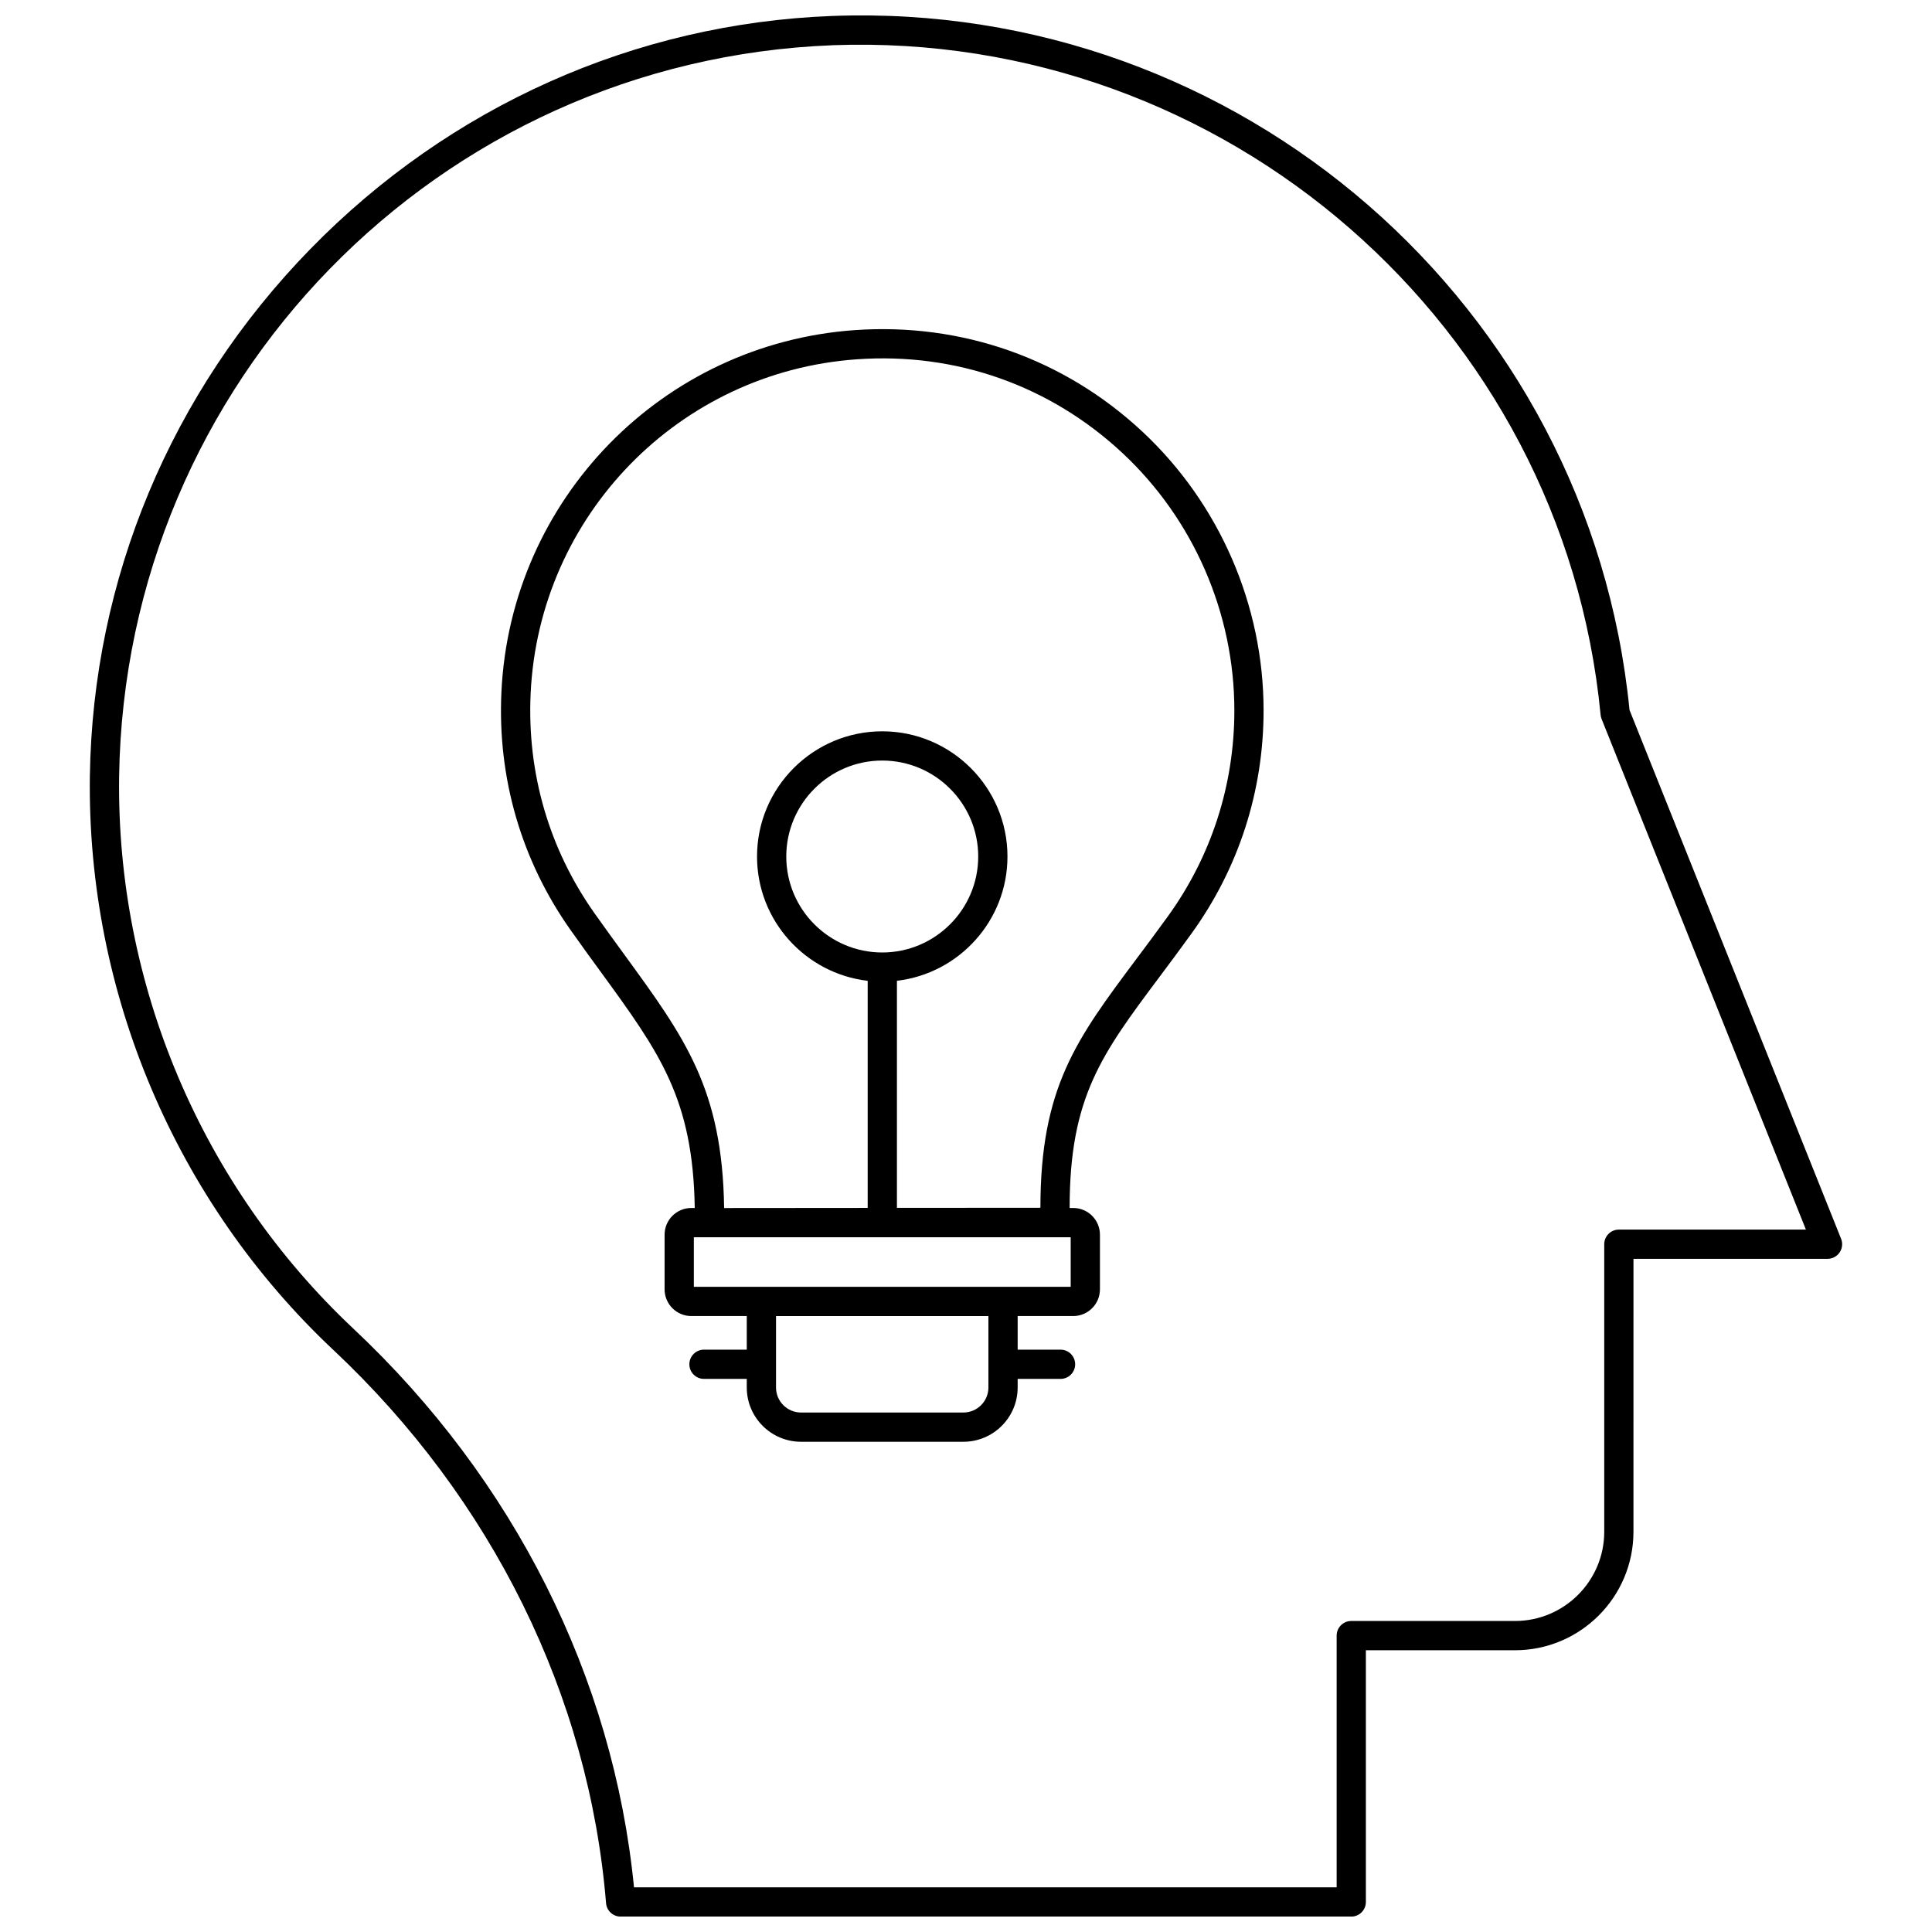
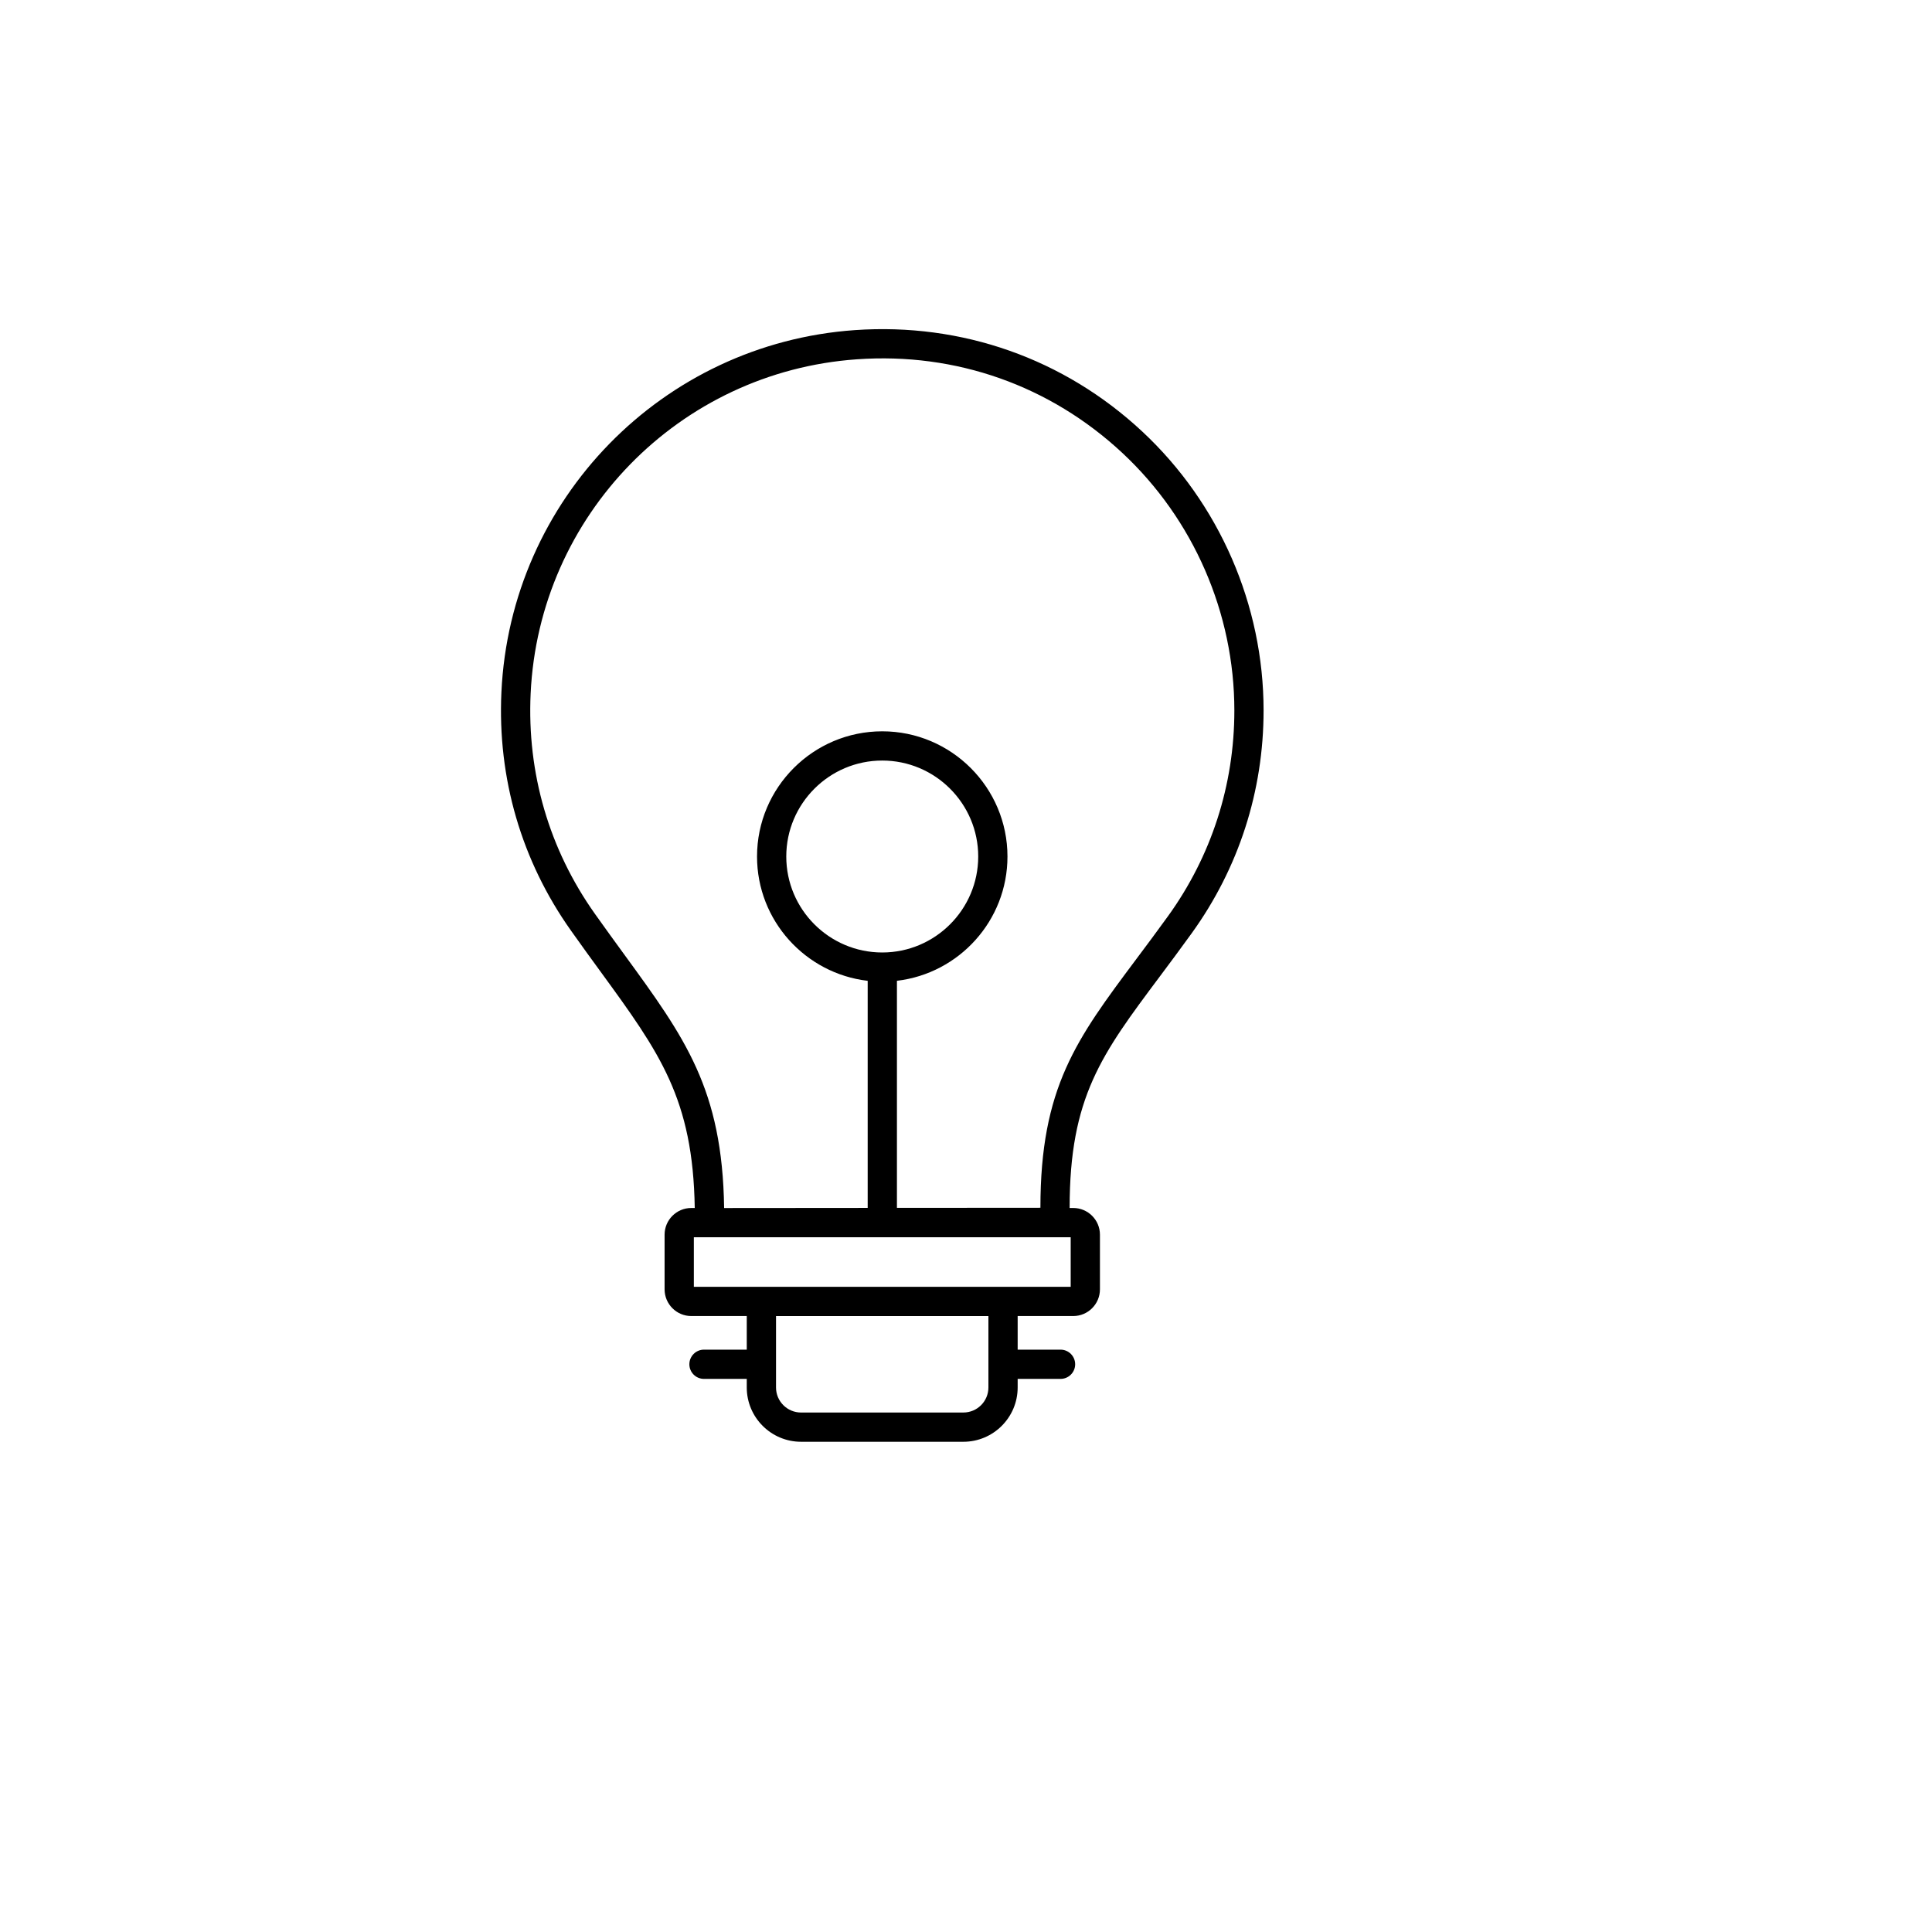
<svg xmlns="http://www.w3.org/2000/svg" width="800px" height="800px" version="1.1" viewBox="144 144 512 512">
  <defs>
    <clipPath id="a">
-       <path d="m167 148.09h466v503.81h-466z" />
-     </clipPath>
+       </clipPath>
  </defs>
  <g clip-path="url(#a)">
-     <path d="m232.31 501.72c42.109 39.543 67.785 91.617 72.301 146.64 0.168 2.008 1.848 3.559 3.863 3.559h193.62c2.141 0 3.875-1.734 3.875-3.875v-66.711h39.512c17.316 0 31.402-14.086 31.402-31.406l0.004-72.32h51.422c1.285 0 2.488-0.641 3.211-1.703 0.719-1.062 0.867-2.418 0.391-3.609l-56.07-140.13c-10.629-107.22-103.34-188.05-211.44-183.93-52.203 2.008-101.28 23.953-138.2 61.805-36.91 37.844-57.645 87.457-58.387 139.71-0.754 57.332 22.754 112.72 64.488 151.97zm132.38-345.74c104-3.797 193.52 74.066 203.49 177.48 0.035 0.367 0.121 0.727 0.258 1.066l54.148 135.33h-49.57c-2.141 0-3.875 1.734-3.875 3.875v76.195c0 13.043-10.609 23.652-23.648 23.652h-43.391c-2.141 0-3.875 1.734-3.875 3.875v66.711h-186.21c-5.469-55.617-31.797-108.09-74.402-148.09-40.156-37.758-62.773-91.055-62.047-146.21 1.484-104.7 84.562-189.86 189.12-193.88z" />
+     <path d="m232.31 501.72c42.109 39.543 67.785 91.617 72.301 146.64 0.168 2.008 1.848 3.559 3.863 3.559h193.62c2.141 0 3.875-1.734 3.875-3.875v-66.711h39.512c17.316 0 31.402-14.086 31.402-31.406l0.004-72.32h51.422c1.285 0 2.488-0.641 3.211-1.703 0.719-1.062 0.867-2.418 0.391-3.609l-56.07-140.13c-10.629-107.22-103.34-188.05-211.44-183.93-52.203 2.008-101.28 23.953-138.2 61.805-36.91 37.844-57.645 87.457-58.387 139.71-0.754 57.332 22.754 112.72 64.488 151.97zm132.38-345.74c104-3.797 193.52 74.066 203.49 177.48 0.035 0.367 0.121 0.727 0.258 1.066l54.148 135.33h-49.57c-2.141 0-3.875 1.734-3.875 3.875v76.195c0 13.043-10.609 23.652-23.648 23.652h-43.391c-2.141 0-3.875 1.734-3.875 3.875v66.711h-186.21z" />
  </g>
  <path d="m303.21 401.57c15.656 21.477 24.445 33.621 24.906 62.559h-0.918c-3.902 0-7.074 3.172-7.074 7.07v14.492c0 3.902 3.172 7.074 7.074 7.074h14.703v8.906h-11.336c-2.141 0-3.875 1.734-3.875 3.875s1.734 3.875 3.875 3.875h11.336v2.277c0 7.934 6.453 14.387 14.387 14.387h43.016c7.934 0 14.387-6.453 14.387-14.387v-2.277h11.363c2.141 0 3.875-1.734 3.875-3.875s-1.734-3.875-3.875-3.875h-11.363v-8.906h14.734c3.898 0 7.07-3.172 7.07-7.074v-14.492c0-3.898-3.172-7.07-7.07-7.07h-0.961v-0.062c0-29.332 8.473-40.664 23.863-61.242 2.637-3.531 5.465-7.312 8.473-11.484 12.469-17.27 19.062-37.695 19.062-59.062 0-27.922-11.719-54.867-32.152-73.922-20.715-19.316-47.781-28.855-76.16-26.875-51.023 3.574-91.293 44.828-93.672 95.965-1.062 22.82 5.312 44.668 18.438 63.176 2.785 3.941 5.422 7.555 7.894 10.949zm102.73 110.13c0 3.66-2.977 6.633-6.633 6.633l-43.02 0.004c-3.66 0-6.633-2.977-6.633-6.633v-18.934h56.285zm21.805-39.816v13.133h-99.867v-13.133zm-143.12-144.07c2.195-47.215 39.371-85.301 86.469-88.594 26.238-1.871 51.211 6.977 70.336 24.809 18.867 17.59 29.688 42.473 29.688 68.254 0 19.73-6.086 38.586-17.594 54.527-2.981 4.129-5.785 7.879-8.402 11.371-15.84 21.191-25.402 33.977-25.402 65.887l-38.023 0.027v-60.176c16.469-1.934 29.293-15.953 29.293-32.93 0-18.297-14.887-33.184-33.184-33.184-18.297 0-33.184 14.887-33.184 33.184 0 16.988 12.84 31.016 29.324 32.938v60.18l-38.043 0.031c-0.469-31.523-10.332-45.055-26.422-67.125-2.453-3.367-5.066-6.957-7.84-10.863-12.113-17.09-17.996-37.262-17.016-58.336zm93.18 68.605c-14.023 0-25.434-11.406-25.434-25.43 0-14.023 11.41-25.434 25.434-25.434 14.023 0 25.434 11.41 25.434 25.434-0.004 14.02-11.414 25.43-25.434 25.43z" />
</svg>